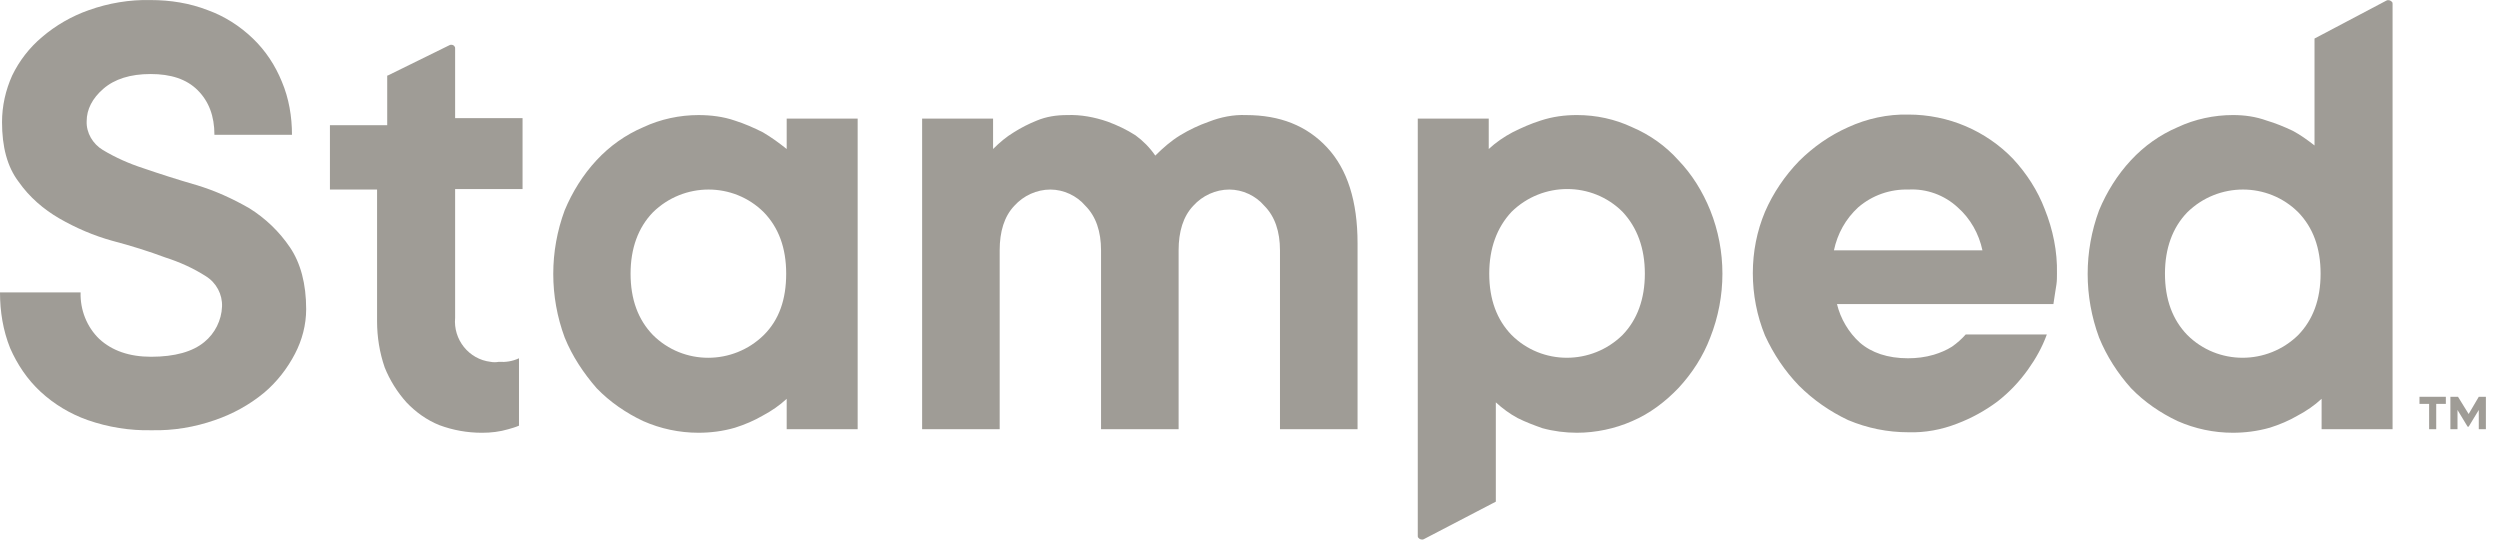
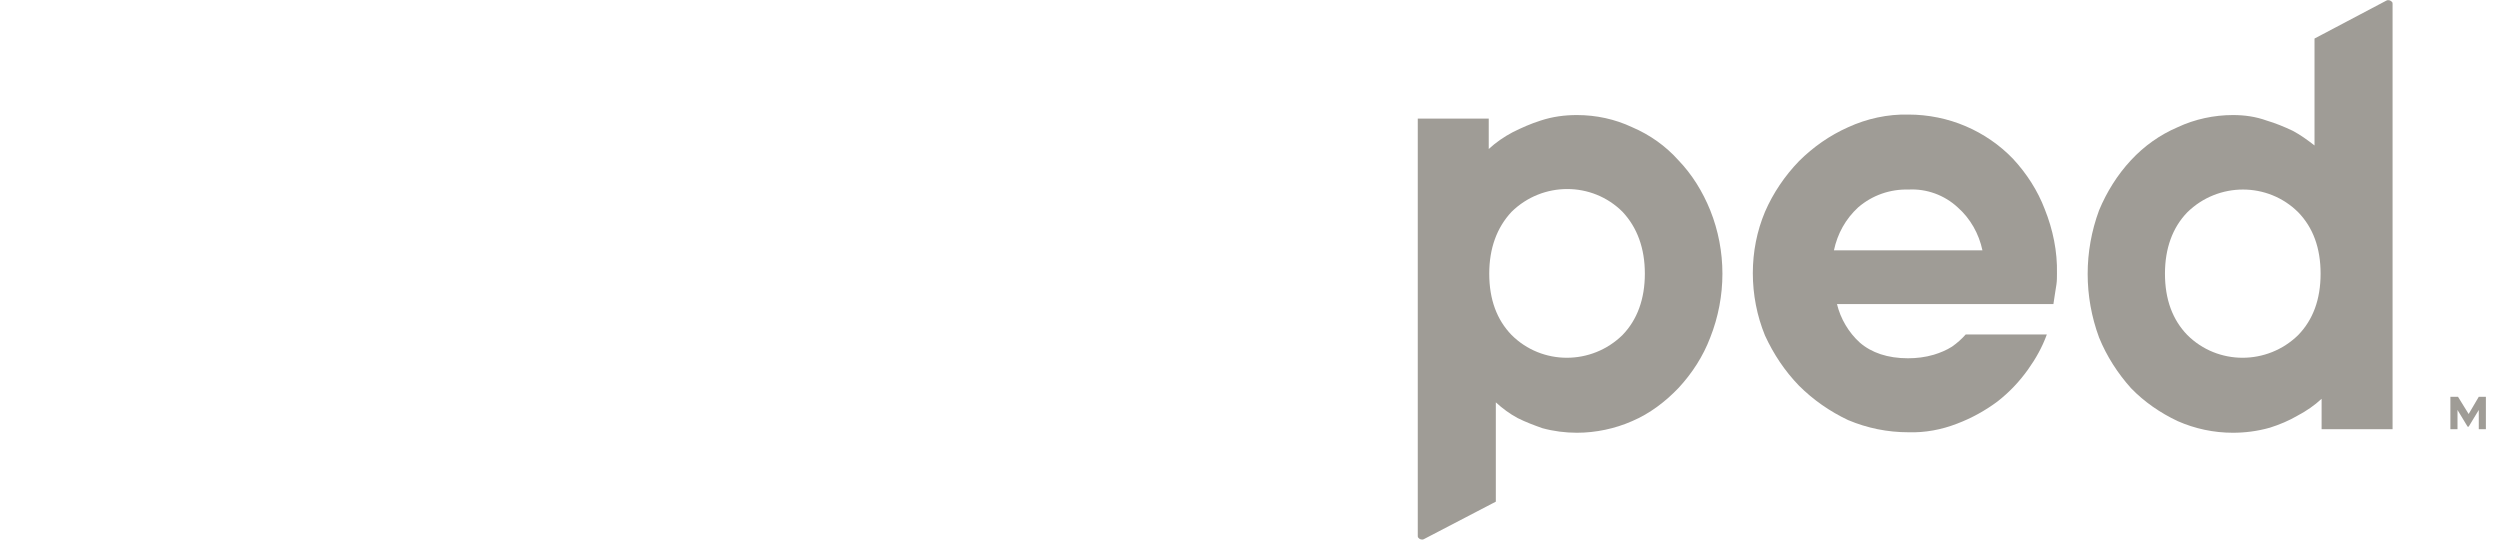
<svg xmlns="http://www.w3.org/2000/svg" width="139" height="30" viewBox="0 0 139 30" fill="none">
-   <path d="M21.557 4.201L24.995 2.51C25.108 2.454 25.249 2.51 25.277 2.595C25.305 2.623 25.305 2.651 25.305 2.707V6.567H29.054V10.511H25.305V17.667C25.192 18.878 26.066 19.977 27.278 20.118C27.419 20.146 27.588 20.146 27.729 20.118C28.124 20.146 28.49 20.089 28.856 19.92V23.667C28.659 23.752 28.462 23.808 28.265 23.864C27.785 24.005 27.306 24.062 26.799 24.062C25.982 24.062 25.192 23.921 24.431 23.639C23.727 23.357 23.107 22.907 22.599 22.371C22.092 21.808 21.669 21.132 21.388 20.427C21.106 19.61 20.965 18.737 20.965 17.864V10.539H18.344V6.961H21.529V4.201H21.557Z" fill="#9F9C96" />
-   <path d="M38.836 24.061C37.765 24.061 36.723 23.836 35.764 23.413C34.806 22.963 33.904 22.343 33.171 21.582C32.439 20.737 31.819 19.808 31.396 18.765C30.55 16.483 30.55 13.976 31.396 11.694C31.819 10.68 32.41 9.722 33.171 8.905C33.904 8.116 34.778 7.496 35.764 7.074C36.723 6.623 37.794 6.398 38.836 6.398C39.513 6.398 40.217 6.482 40.866 6.708C41.401 6.877 41.908 7.102 42.416 7.356C42.895 7.637 43.318 7.947 43.74 8.285V6.595H47.686V23.864H43.74V22.174C43.346 22.54 42.895 22.85 42.416 23.104C41.937 23.385 41.401 23.611 40.866 23.78C40.189 23.977 39.513 24.061 38.836 24.061ZM43.712 15.216C43.712 13.779 43.289 12.652 42.472 11.807C40.781 10.116 38.019 10.116 36.3 11.807C35.483 12.652 35.06 13.807 35.06 15.216C35.06 16.652 35.483 17.779 36.3 18.624C37.991 20.315 40.753 20.315 42.472 18.624C43.318 17.779 43.712 16.652 43.712 15.216Z" fill="#9F9C96" />
-   <path d="M59.33 6.398C60.091 6.369 60.852 6.51 61.585 6.764C62.12 6.961 62.656 7.215 63.135 7.524C63.558 7.834 63.924 8.201 64.234 8.651C64.657 8.229 65.108 7.834 65.615 7.524C66.123 7.215 66.658 6.961 67.222 6.764C67.87 6.51 68.575 6.369 69.279 6.398C71.167 6.398 72.661 6.989 73.788 8.201C74.916 9.412 75.48 11.187 75.48 13.525V23.864H71.167V13.919C71.167 12.877 70.885 12.032 70.294 11.44C69.815 10.877 69.082 10.539 68.349 10.539C67.588 10.539 66.855 10.877 66.348 11.44C65.784 12.032 65.531 12.877 65.531 13.919V23.864H61.218V13.919C61.218 12.877 60.937 12.032 60.345 11.44C59.866 10.877 59.133 10.539 58.4 10.539C57.639 10.539 56.906 10.877 56.399 11.44C55.835 12.032 55.582 12.877 55.582 13.919V23.864H51.27V6.595H55.215V8.285C55.582 7.919 55.948 7.609 56.371 7.355C56.765 7.102 57.216 6.877 57.639 6.707C58.175 6.482 58.738 6.398 59.33 6.398Z" fill="#9F9C96" />
  <path d="M87.678 6.397C88.749 6.397 89.792 6.623 90.75 7.074C91.736 7.496 92.61 8.116 93.315 8.905C94.076 9.694 94.668 10.651 95.09 11.694C95.992 13.947 95.992 16.483 95.09 18.765C94.696 19.807 94.076 20.765 93.315 21.582C92.582 22.343 91.736 22.991 90.75 23.413C89.792 23.836 88.721 24.061 87.678 24.061C87.03 24.061 86.381 23.977 85.761 23.808C85.282 23.639 84.831 23.47 84.38 23.244C83.958 23.019 83.535 22.709 83.168 22.371V27.892L79.166 29.977C79.054 30.034 78.913 29.977 78.856 29.893C78.828 29.864 78.828 29.836 78.828 29.78V6.595H82.774V8.285C83.168 7.919 83.619 7.609 84.099 7.355C84.606 7.102 85.113 6.876 85.649 6.707C86.325 6.482 87.001 6.397 87.678 6.397ZM82.802 15.215C82.802 16.652 83.225 17.779 84.042 18.624C85.733 20.314 88.495 20.314 90.214 18.624C91.032 17.779 91.454 16.624 91.454 15.215C91.454 13.807 91.032 12.652 90.214 11.778C88.523 10.088 85.761 10.088 84.042 11.778C83.225 12.652 82.802 13.807 82.802 15.215Z" fill="#9F9C96" />
  <path d="M113.804 18.596C113.55 19.301 113.184 19.949 112.761 20.54C112.282 21.216 111.718 21.808 111.07 22.315C110.393 22.822 109.632 23.245 108.815 23.555C107.941 23.893 107.04 24.062 106.109 24.034C104.954 24.034 103.827 23.808 102.756 23.357C101.741 22.878 100.811 22.23 100.022 21.442C99.233 20.625 98.613 19.695 98.133 18.653C97.683 17.554 97.457 16.371 97.457 15.188C97.457 14.004 97.683 12.849 98.133 11.779C98.584 10.736 99.233 9.779 100.022 8.962C100.811 8.173 101.741 7.525 102.756 7.074C103.798 6.595 104.954 6.342 106.109 6.37C107.209 6.37 108.308 6.595 109.294 7.018C110.281 7.44 111.183 8.06 111.915 8.821C112.676 9.638 113.296 10.596 113.691 11.638C114.142 12.765 114.396 13.976 114.367 15.216C114.367 15.413 114.367 15.61 114.339 15.807C114.311 15.976 114.283 16.145 114.255 16.343C114.226 16.54 114.198 16.737 114.17 16.906H102.136C102.333 17.723 102.784 18.484 103.404 19.047C104.052 19.61 104.954 19.92 106.081 19.92C106.56 19.92 107.04 19.864 107.519 19.723C107.885 19.61 108.223 19.47 108.533 19.273C108.815 19.075 109.069 18.85 109.294 18.596H113.804ZM106.109 10.539C105.095 10.511 104.108 10.849 103.319 11.525C102.615 12.173 102.164 12.99 101.966 13.92H110.224C110.027 12.99 109.548 12.145 108.843 11.525C108.111 10.849 107.124 10.483 106.109 10.539Z" fill="#9F9C96" />
  <path d="M124.149 24.061C123.078 24.061 122.035 23.836 121.077 23.413C120.119 22.962 119.217 22.343 118.484 21.582C117.751 20.765 117.131 19.807 116.708 18.765C115.863 16.483 115.863 13.976 116.708 11.694C117.131 10.679 117.723 9.722 118.484 8.905C119.217 8.116 120.09 7.496 121.077 7.073C122.035 6.623 123.106 6.397 124.149 6.397C124.797 6.397 125.417 6.482 126.037 6.707C126.516 6.848 126.995 7.045 127.475 7.271C127.897 7.496 128.292 7.778 128.687 8.088V2.143L132.689 0.03C132.801 -0.026 132.942 0.03 132.999 0.115C133.027 0.143 133.027 0.171 133.027 0.228V23.864H129.081V22.174C128.687 22.54 128.236 22.85 127.756 23.103C127.277 23.385 126.742 23.61 126.206 23.779C125.502 23.977 124.825 24.061 124.149 24.061ZM129.025 15.215C129.025 13.778 128.602 12.651 127.785 11.806C126.094 10.116 123.332 10.116 121.612 11.806C120.795 12.651 120.372 13.806 120.372 15.215C120.372 16.652 120.795 17.779 121.612 18.624C123.303 20.314 126.065 20.314 127.785 18.624C128.602 17.779 129.025 16.652 129.025 15.215Z" fill="#9F9C96" />
-   <path d="M0.113 6.792C0.113 5.891 0.31 5.017 0.676 4.2C1.071 3.383 1.635 2.651 2.339 2.059C3.1 1.411 3.974 0.904 4.932 0.566C6.031 0.172 7.215 -0.026 8.371 0.003C9.47 0.003 10.541 0.172 11.555 0.566C12.486 0.904 13.331 1.439 14.064 2.144C14.768 2.82 15.304 3.637 15.67 4.538C16.065 5.468 16.234 6.482 16.234 7.496H11.922C11.922 6.454 11.612 5.637 10.992 5.017C10.372 4.397 9.498 4.116 8.371 4.116C7.243 4.116 6.37 4.397 5.75 4.933C5.129 5.468 4.819 6.088 4.819 6.736C4.791 7.384 5.158 8.003 5.721 8.341C6.426 8.764 7.187 9.102 7.976 9.356C8.878 9.666 9.836 9.975 10.907 10.285C11.95 10.595 12.936 11.046 13.867 11.581C14.768 12.145 15.529 12.877 16.121 13.751C16.713 14.624 17.023 15.779 17.023 17.187C17.023 18.061 16.798 18.906 16.403 19.666C15.98 20.483 15.388 21.244 14.684 21.836C13.867 22.512 12.936 23.019 11.95 23.357C10.823 23.751 9.639 23.949 8.427 23.921C7.215 23.949 6.003 23.751 4.876 23.357C3.918 23.019 3.016 22.484 2.255 21.779C1.522 21.103 0.958 20.258 0.564 19.357C0.169 18.371 0 17.328 0 16.258H4.481C4.453 17.216 4.819 18.173 5.524 18.85C6.229 19.497 7.187 19.836 8.399 19.836C9.723 19.836 10.71 19.554 11.358 19.019C11.95 18.54 12.316 17.807 12.345 17.047C12.373 16.37 12.034 15.723 11.443 15.356C10.738 14.905 9.977 14.567 9.188 14.314C8.286 13.976 7.3 13.666 6.229 13.384C5.214 13.102 4.228 12.68 3.298 12.145C2.424 11.638 1.635 10.961 1.043 10.116C0.395 9.271 0.113 8.144 0.113 6.792Z" fill="#9F9C96" />
-   <path d="M135.989 22.061V22.456H135.454V23.864H135.059V22.456H134.523V22.061H135.989Z" fill="#9F9C96" />
  <path d="M138.215 22.061V23.864H137.82V22.794L137.257 23.724H137.2L136.637 22.794V23.864H136.242V22.061H136.665L137.257 23.019L137.82 22.061H138.215Z" fill="#9F9C96" />
</svg>